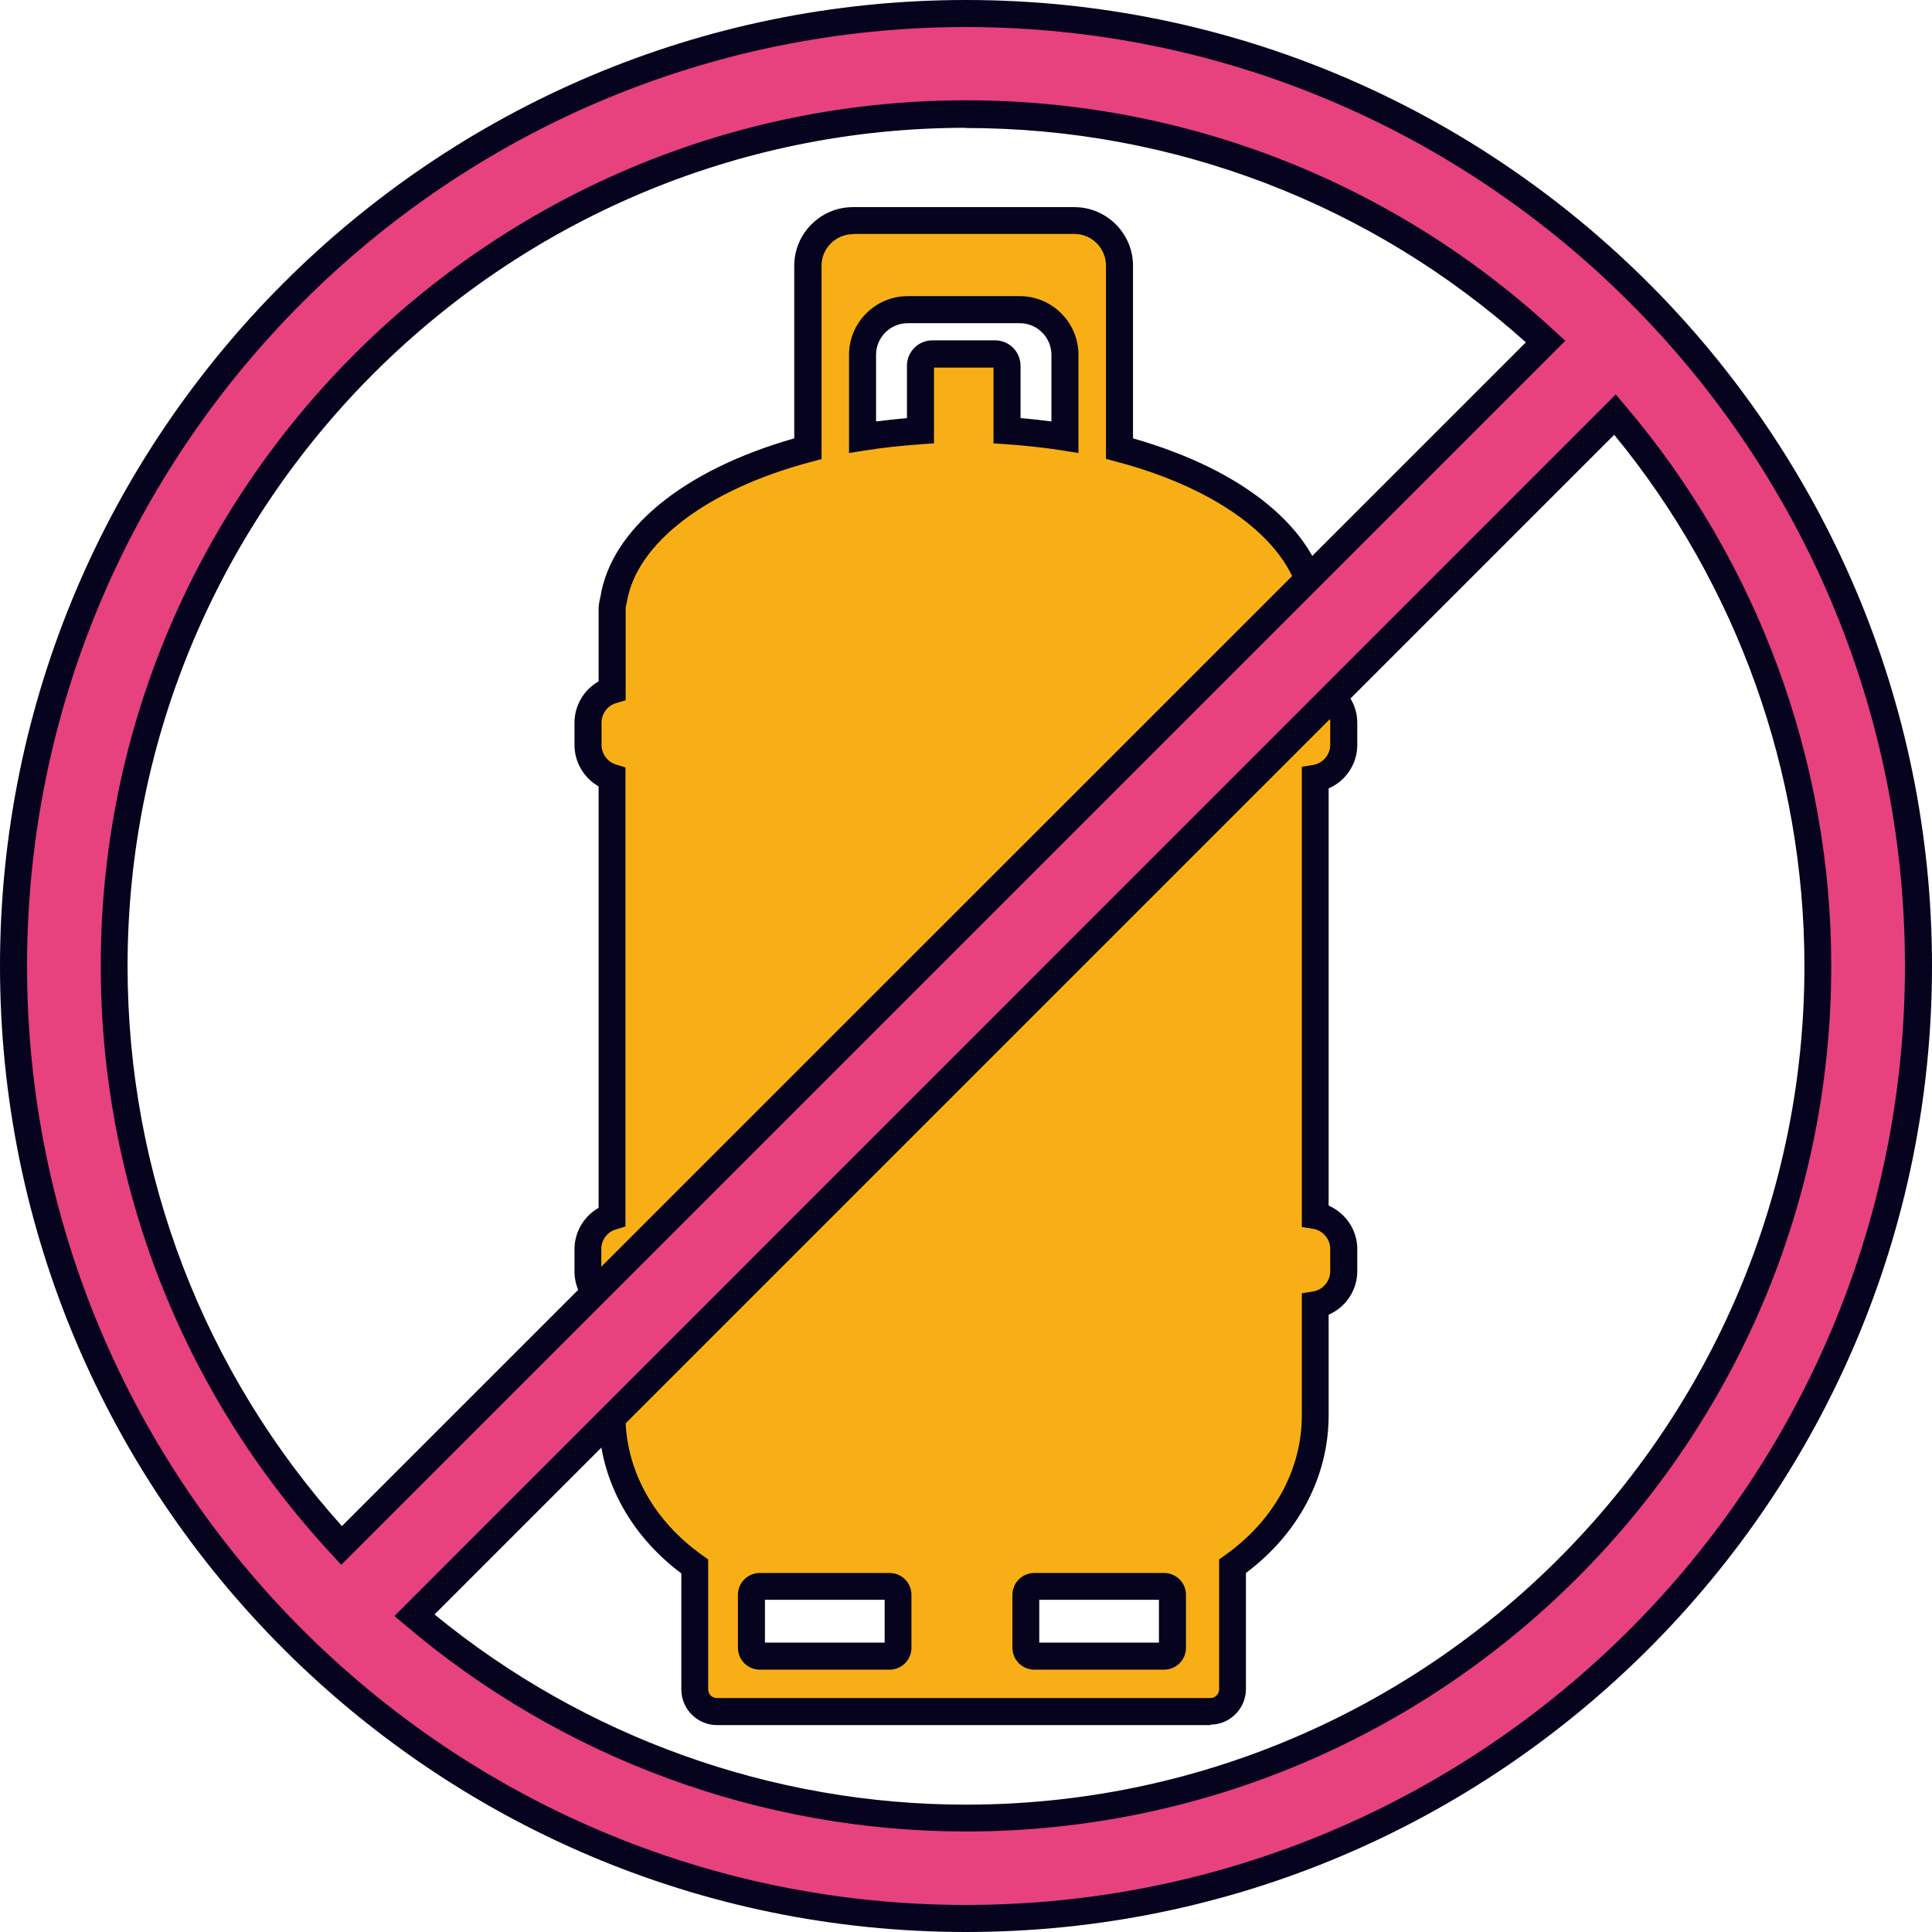
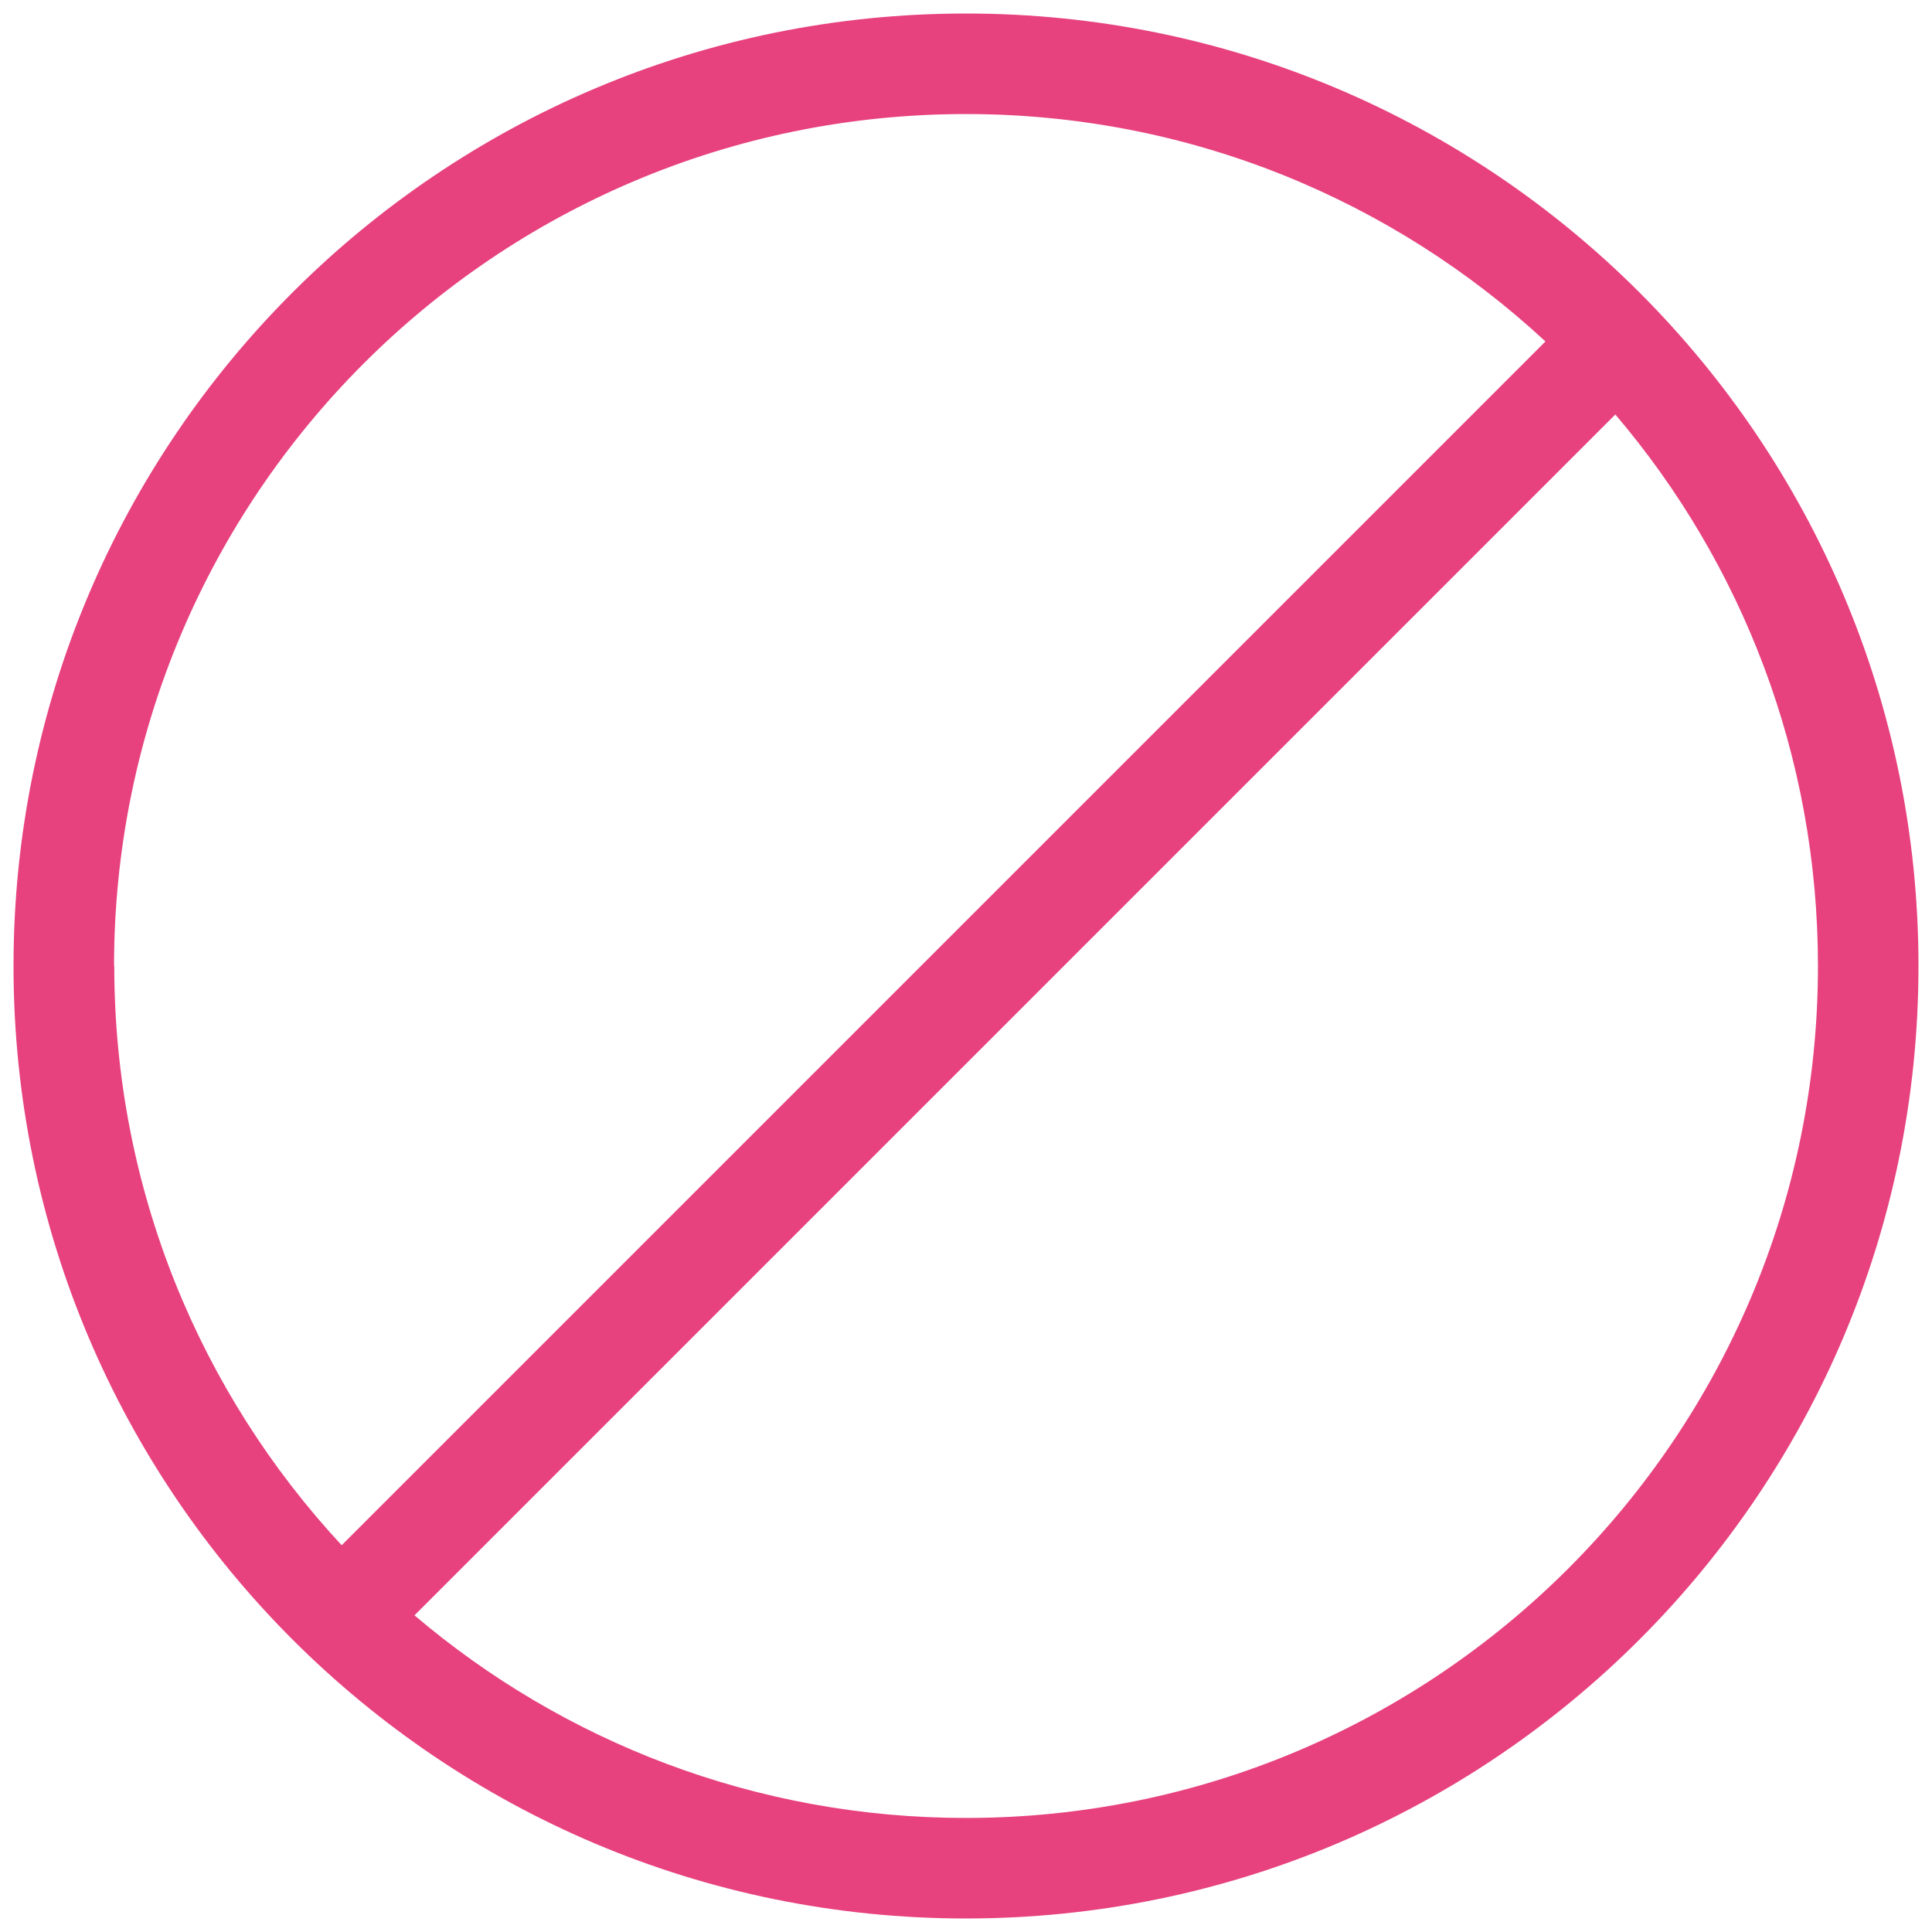
<svg xmlns="http://www.w3.org/2000/svg" width="108" height="108" viewBox="0 0 108 108" fill="none">
-   <path d="M75.129 41.653V40.393C75.129 39.448 74.436 38.667 73.529 38.528V34.081C73.529 33.904 73.504 33.728 73.453 33.564C72.861 29.835 68.59 26.672 62.593 25.085V14.854C62.593 13.468 61.459 12.335 60.073 12.335H47.688C46.302 12.335 45.168 13.468 45.168 14.854V25.085C39.158 26.672 34.9 29.835 34.307 33.564C34.257 33.728 34.232 33.904 34.232 34.081V38.591C33.451 38.831 32.884 39.549 32.884 40.405V41.665C32.884 42.522 33.451 43.24 34.232 43.48V68.023C33.451 68.262 32.884 68.98 32.884 69.837V71.097C32.884 71.954 33.451 72.672 34.232 72.911V79.148C34.232 82.562 36.046 85.611 38.856 87.589V94.468C38.856 95.149 39.41 95.703 40.09 95.703H67.695C68.376 95.703 68.93 95.149 68.93 94.468V87.589C71.74 85.611 73.554 82.562 73.554 79.148V72.962C74.448 72.823 75.154 72.029 75.154 71.097V69.837C75.154 68.892 74.461 68.111 73.554 67.972V43.53C74.448 43.391 75.154 42.598 75.154 41.665L75.129 41.653ZM50.195 92.112C50.195 92.364 49.981 92.579 49.729 92.579H42.472C42.22 92.579 42.006 92.364 42.006 92.112V89.152C42.006 88.9 42.22 88.685 42.472 88.685H49.729C49.981 88.685 50.195 88.9 50.195 89.152V92.112ZM55.625 19.793H52.123C51.757 19.793 51.455 20.096 51.455 20.461V24.077C50.346 24.152 49.263 24.266 48.217 24.442V19.831C48.217 18.445 49.351 17.311 50.737 17.311H57.011C58.397 17.311 59.531 18.445 59.531 19.831V24.442C58.485 24.279 57.402 24.152 56.293 24.077V20.461C56.293 20.096 55.991 19.793 55.625 19.793ZM65.541 92.112C65.541 92.364 65.327 92.579 65.075 92.579H57.818C57.566 92.579 57.351 92.364 57.351 92.112V89.152C57.351 88.9 57.566 88.685 57.818 88.685H65.075C65.327 88.685 65.541 88.9 65.541 89.152V92.112Z" fill="#F8AF15" />
-   <path d="M67.683 96.434H40.078C38.982 96.434 38.087 95.539 38.087 94.443V87.955C35.139 85.75 33.463 82.55 33.463 79.135V73.39C32.644 72.924 32.115 72.042 32.115 71.085V69.825C32.115 68.867 32.644 67.985 33.463 67.519V43.959C32.644 43.492 32.115 42.61 32.115 41.653V40.393C32.115 39.435 32.644 38.553 33.463 38.087V34.081C33.463 33.841 33.501 33.602 33.564 33.363C34.169 29.583 38.201 26.269 44.399 24.505V14.854C44.399 13.053 45.873 11.579 47.675 11.579H60.06C61.862 11.579 63.336 13.053 63.336 14.854V24.505C69.535 26.269 73.579 29.583 74.196 33.438C74.247 33.602 74.272 33.841 74.272 34.081V37.974C75.217 38.39 75.872 39.335 75.872 40.393V41.653C75.872 42.711 75.217 43.669 74.272 44.072V67.393C75.217 67.809 75.872 68.754 75.872 69.812V71.072C75.872 72.13 75.217 73.088 74.272 73.491V79.11C74.272 82.537 72.596 85.725 69.648 87.93V94.418C69.648 95.514 68.754 96.409 67.657 96.409L67.683 96.434ZM47.688 13.091C46.718 13.091 45.924 13.884 45.924 14.854V25.665L45.357 25.816C39.524 27.353 35.567 30.364 35.038 33.678C34.988 33.867 34.975 33.98 34.975 34.081V39.146L34.434 39.309C33.955 39.448 33.627 39.901 33.627 40.393V41.653C33.627 42.144 33.967 42.598 34.434 42.736L34.963 42.9V68.565L34.421 68.728C33.942 68.867 33.614 69.321 33.614 69.812V71.072C33.614 71.563 33.942 72.017 34.421 72.155L34.963 72.319V79.123C34.963 82.172 36.538 85.019 39.272 86.947L39.587 87.174V94.443C39.587 94.695 39.801 94.922 40.065 94.922H67.67C67.922 94.922 68.149 94.708 68.149 94.443V87.174L68.464 86.947C71.198 85.019 72.773 82.172 72.773 79.123V72.294L73.403 72.193C73.944 72.105 74.36 71.626 74.36 71.072V69.812C74.36 69.258 73.944 68.779 73.403 68.691L72.773 68.59V42.862L73.403 42.761C73.944 42.673 74.36 42.195 74.36 41.64V40.38C74.36 39.826 73.944 39.347 73.403 39.259L72.773 39.158V34.068C72.773 33.967 72.76 33.854 72.722 33.74C72.181 30.351 68.224 27.34 62.391 25.803L61.824 25.652V14.842C61.824 13.872 61.03 13.078 60.06 13.078H47.675L47.688 13.091ZM65.075 93.335H57.818C57.137 93.335 56.595 92.78 56.595 92.112V89.152C56.595 88.471 57.15 87.93 57.818 87.93H65.075C65.755 87.93 66.297 88.484 66.297 89.152V92.112C66.297 92.793 65.742 93.335 65.075 93.335ZM58.095 91.823H64.785V89.429H58.095V91.823ZM49.729 93.335H42.472C41.791 93.335 41.25 92.78 41.25 92.112V89.152C41.25 88.471 41.804 87.93 42.472 87.93H49.729C50.409 87.93 50.951 88.484 50.951 89.152V92.112C50.951 92.793 50.397 93.335 49.729 93.335ZM42.761 91.823H49.452V89.429H42.761V91.823ZM60.287 25.324L59.418 25.186C58.397 25.022 57.326 24.909 56.243 24.833L55.537 24.782V20.549H52.211V24.782L51.505 24.833C50.422 24.909 49.351 25.022 48.33 25.186L47.461 25.324V19.831C47.461 18.029 48.935 16.555 50.737 16.555H57.011C58.813 16.555 60.287 18.029 60.287 19.831V25.324ZM50.737 18.067C49.767 18.067 48.973 18.861 48.973 19.831V23.56C49.54 23.485 50.119 23.422 50.699 23.371V20.448C50.699 19.667 51.329 19.025 52.123 19.025H55.625C56.406 19.025 57.049 19.655 57.049 20.448V23.371C57.629 23.422 58.208 23.485 58.775 23.56V19.831C58.775 18.861 57.981 18.067 57.011 18.067H50.737Z" fill="#05031D" />
  <path d="M54 0.756C24.593 0.756 0.756 24.593 0.756 54C0.756 83.406 24.593 107.244 54 107.244C83.406 107.244 107.244 83.406 107.244 54C107.244 24.593 83.406 0.756 54 0.756ZM6.375 54C6.375 27.706 27.693 6.375 54 6.375C66.511 6.375 77.888 11.2 86.392 19.088L19.1 86.38C11.213 77.888 6.388 66.498 6.388 53.987L6.375 54ZM54 101.625C42.232 101.625 31.473 97.354 23.17 90.298L90.298 23.17C97.366 31.473 101.625 42.245 101.625 54C101.625 80.294 80.307 101.625 54 101.625Z" fill="#E7417E" />
-   <path d="M54 108C24.228 108 0 83.772 0 54C0 24.228 24.228 0 54 0C83.772 0 108 24.228 108 54C108 83.772 83.772 108 54 108ZM54 1.512C25.06 1.512 1.512 25.06 1.512 54C1.512 82.94 25.06 106.488 54 106.488C82.94 106.488 106.488 82.94 106.488 54C106.488 25.06 82.94 1.512 54 1.512ZM54 102.381C42.535 102.381 31.41 98.286 22.678 90.865L22.049 90.336L22.628 89.756L90.323 22.049L90.853 22.678C98.273 31.41 102.368 42.535 102.368 54C102.368 80.672 80.672 102.381 53.987 102.381H54ZM24.291 90.248C32.644 97.102 43.165 100.881 54 100.881C79.841 100.881 100.869 79.853 100.869 54.013C100.869 43.177 97.102 32.657 90.235 24.304L24.279 90.26L24.291 90.248ZM19.075 87.476L18.546 86.896C10.218 77.926 5.632 66.234 5.632 53.987C5.632 27.315 27.328 5.607 54.013 5.607C66.259 5.607 77.938 10.193 86.922 18.521L87.501 19.05L86.947 19.604L19.1 87.451L19.075 87.476ZM54 7.144C28.159 7.144 7.131 28.172 7.131 54.013C7.131 65.616 11.377 76.691 19.113 85.309L85.296 19.138C76.678 11.402 65.604 7.156 54 7.156V7.144Z" fill="#05031D" />
</svg>